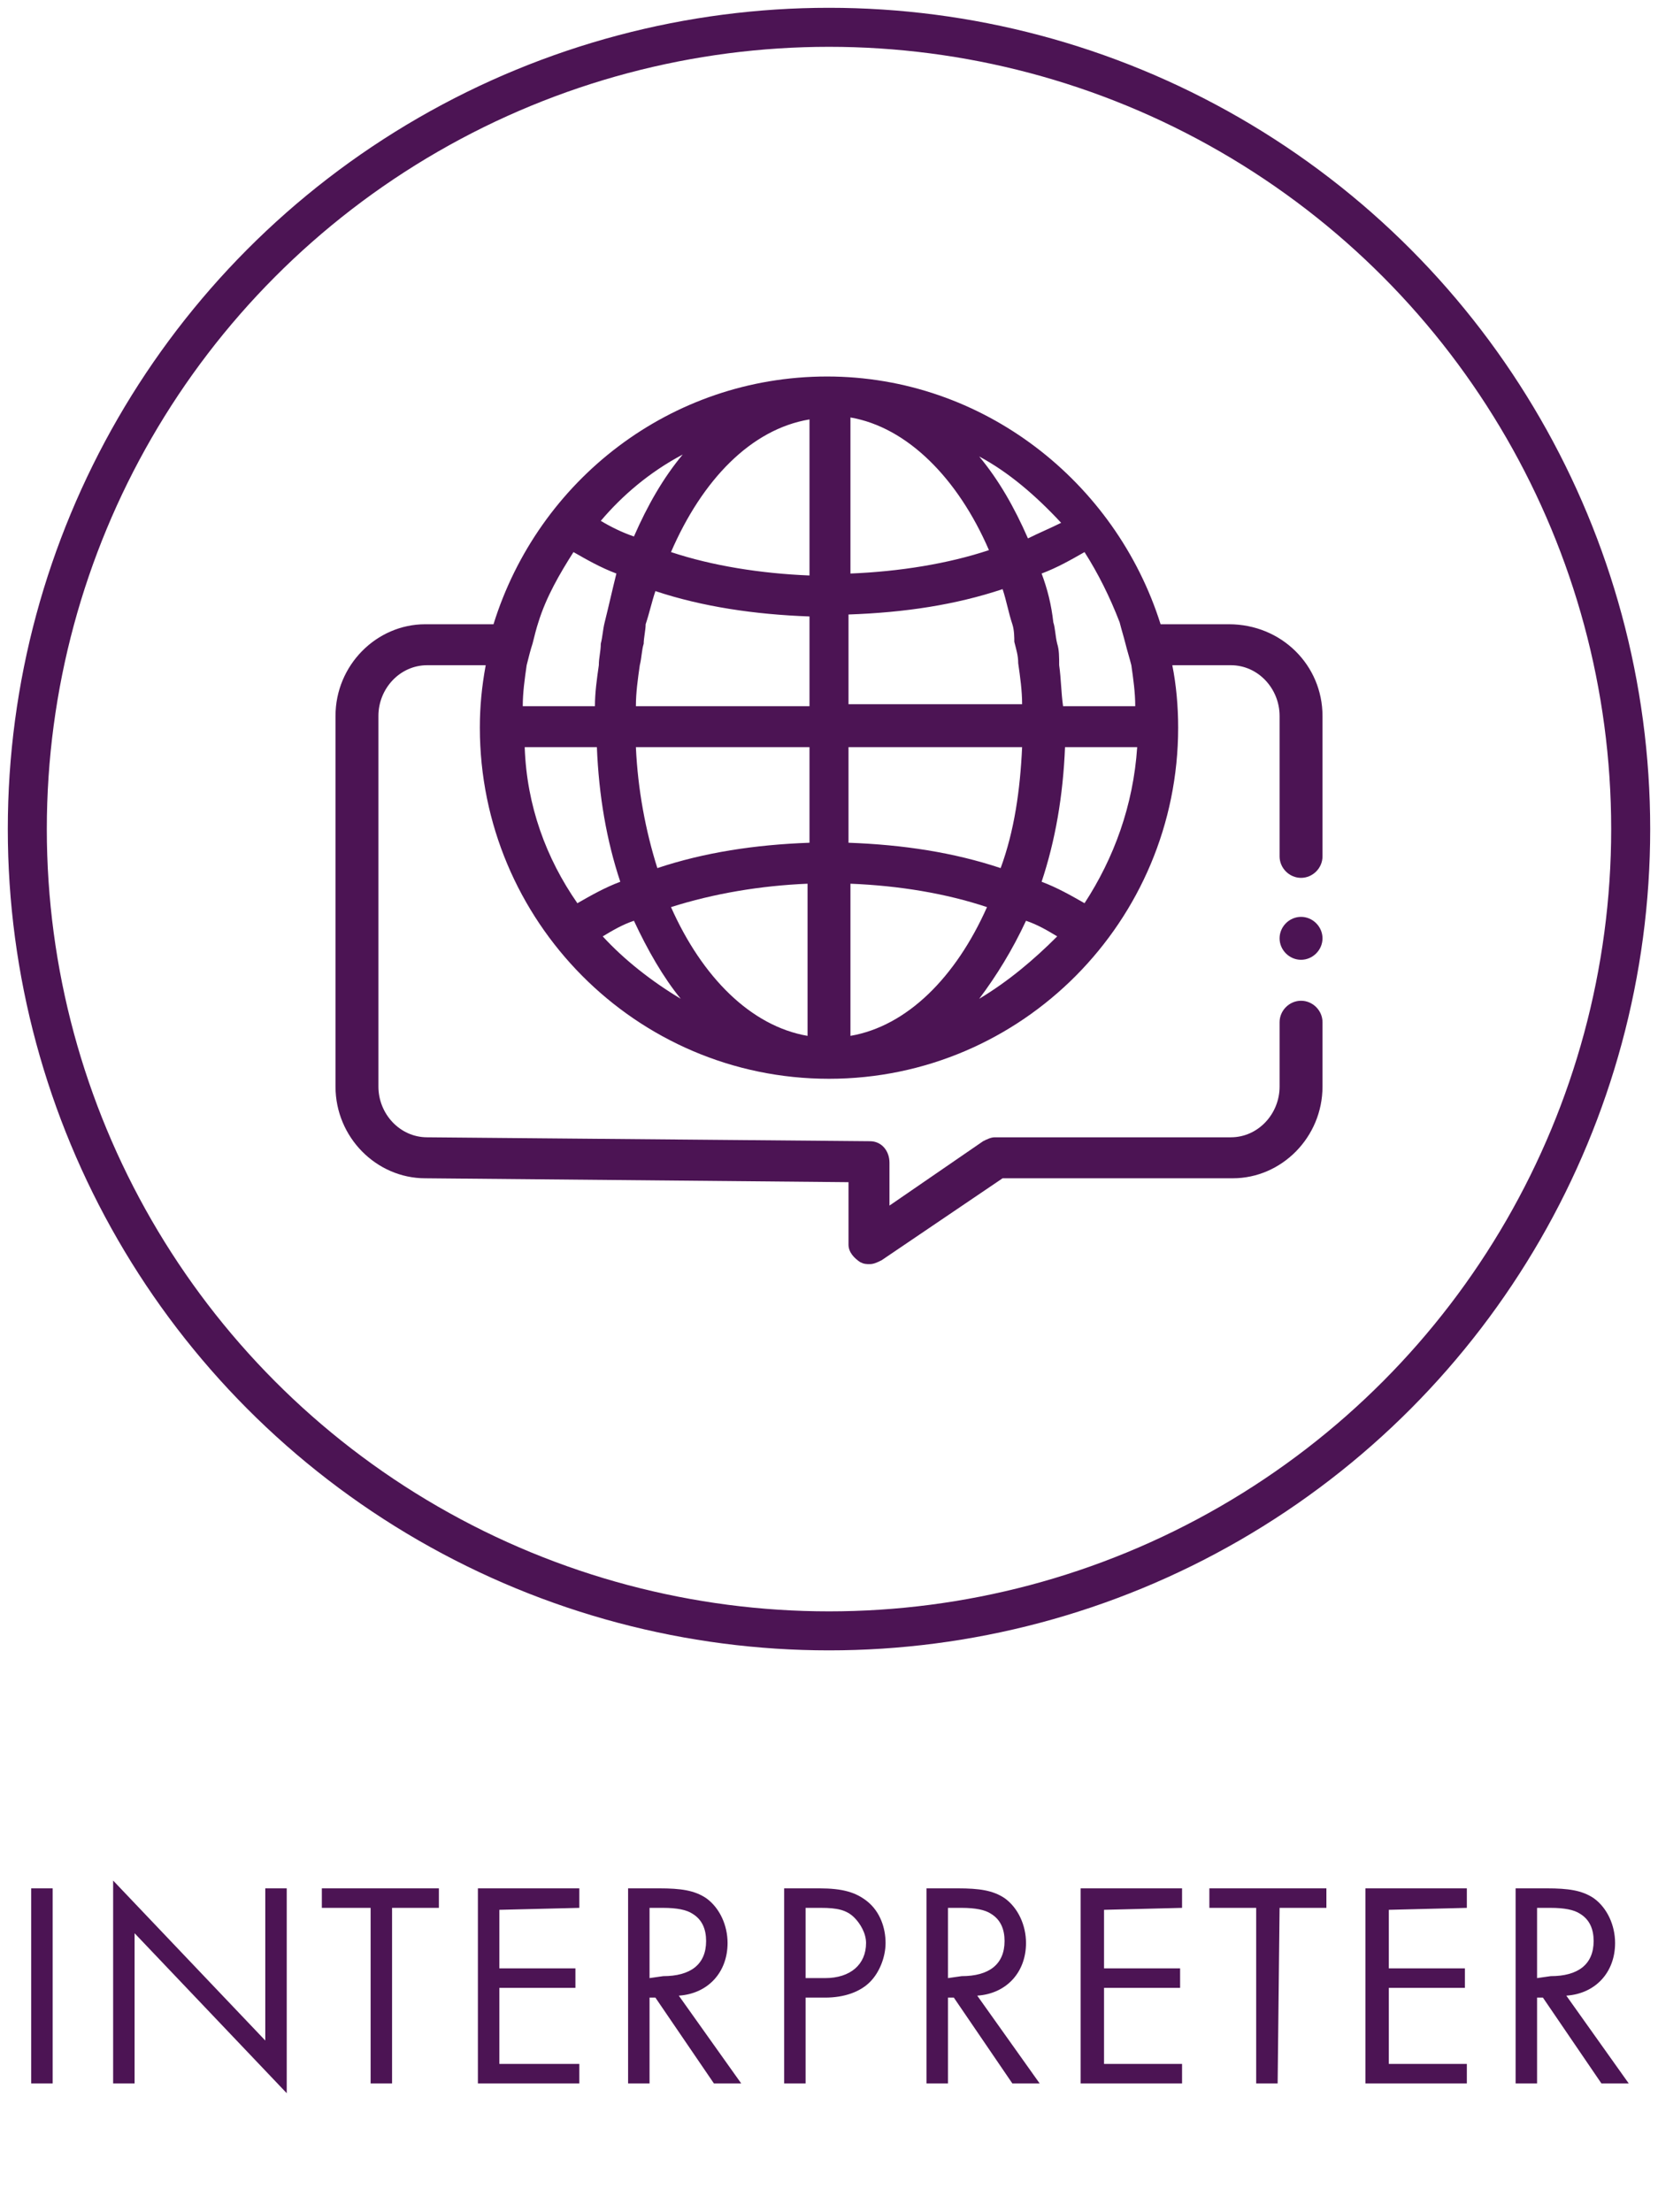
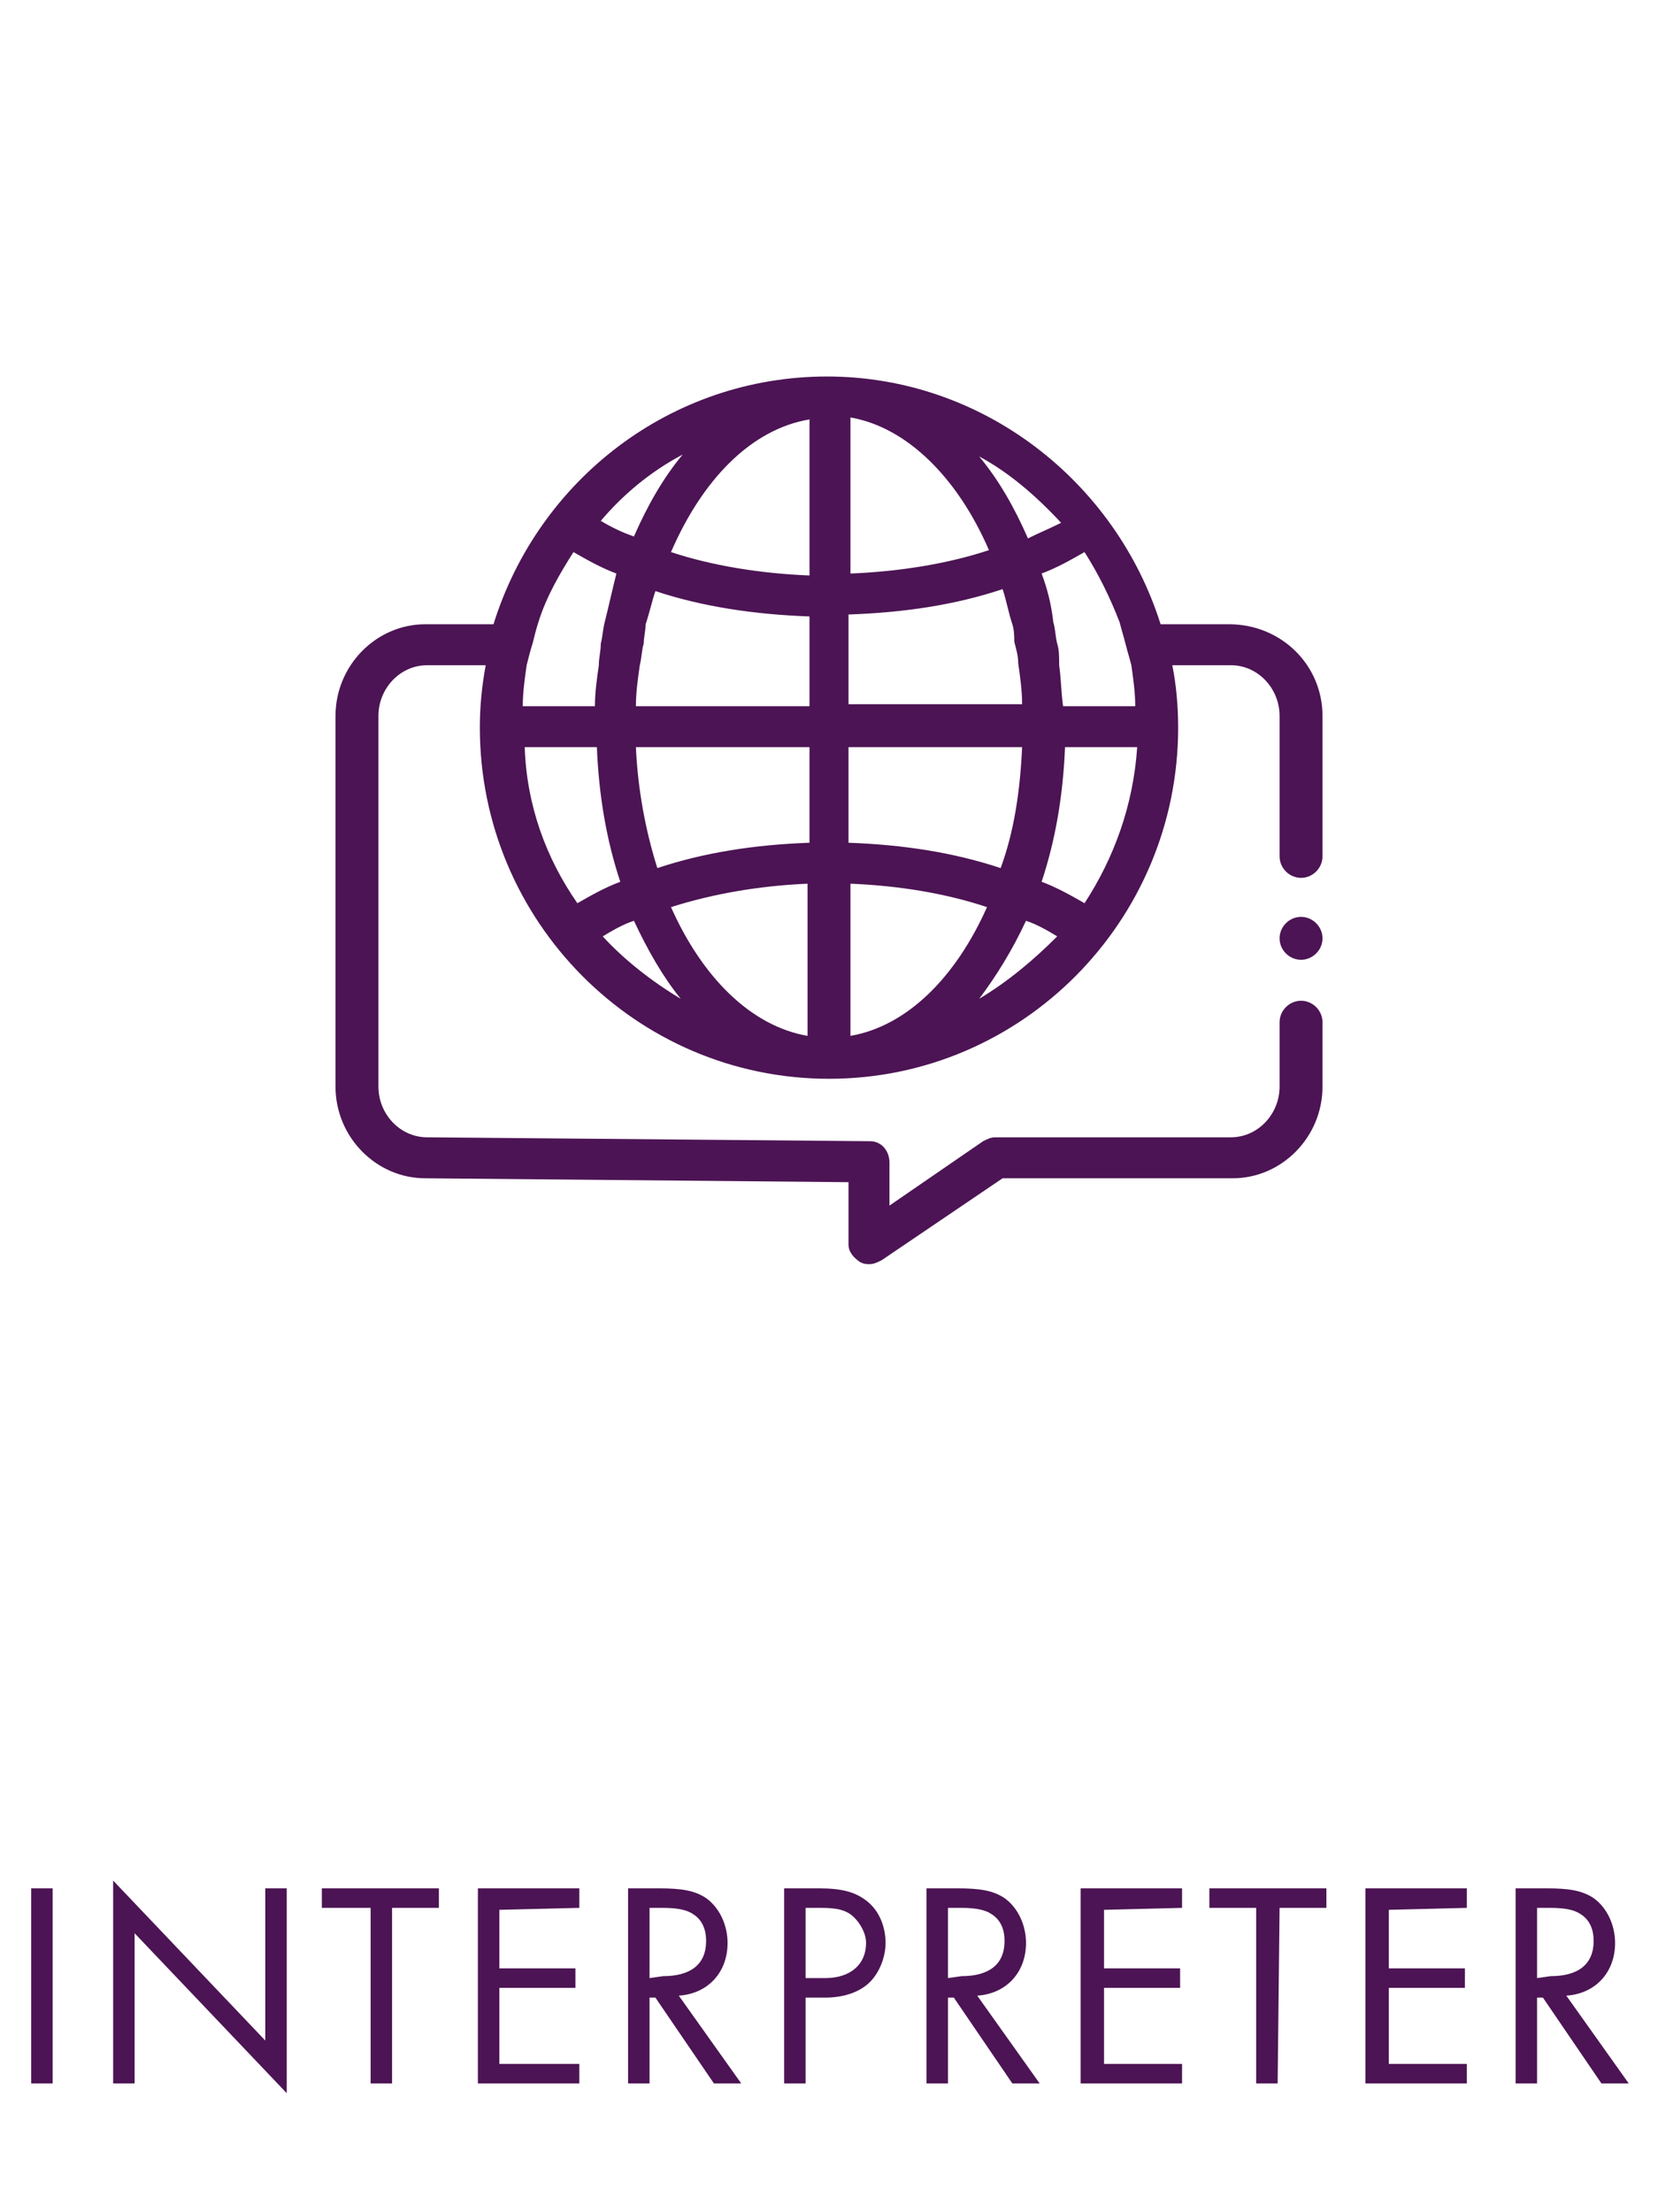
<svg xmlns="http://www.w3.org/2000/svg" version="1.1" id="Vrstva_1" x="0px" y="0px" viewBox="0 0 85 113.4" style="enable-background:new 0 0 85 113.4;" xml:space="preserve">
  <style type="text/css">
	.st0{fill:#4C1454;}
	.st1{fill:none;stroke:#4C1454;stroke-width:2;}
</style>
  <path class="st0" d="M2.7,96.8H1.6v10h1.1V96.8z M5.8,106.8h1.1v-7.7l7.8,8.2V96.8h-1.1v7.8l-7.8-8.2V106.8z M20.1,97.8h2.4v-1h-6v1  H19v9h1.1V97.8z M29.7,97.8v-1h-5.2v10h5.2v-1h-4.1v-3.9h3.9v-1h-3.9v-3L29.7,97.8L29.7,97.8z M34.8,102.3c1.5-0.1,2.5-1.2,2.5-2.7  c0-0.9-0.4-1.8-1.1-2.3c-0.6-0.4-1.3-0.5-2.4-0.5h-1.6v10h1.1v-4.4h0.3l3,4.4H38L34.8,102.3z M33.3,101.4v-3.6H34  c0.7,0,1.2,0.1,1.5,0.3c0.5,0.3,0.7,0.8,0.7,1.4c0,1.2-0.8,1.8-2.2,1.8L33.3,101.4L33.3,101.4z M41.3,102.4h1c1,0,1.8-0.3,2.3-0.8  s0.8-1.3,0.8-2c0-0.8-0.3-1.6-0.9-2.1c-0.6-0.5-1.3-0.7-2.5-0.7h-1.8v10h1.1C41.3,106.8,41.3,102.4,41.3,102.4z M41.3,101.4v-3.6  h0.8c0.8,0,1.3,0.1,1.7,0.5c0.3,0.3,0.6,0.8,0.6,1.3c0,1.1-0.8,1.8-2.1,1.8C42.3,101.4,41.3,101.4,41.3,101.4z M50.1,102.3  c1.5-0.1,2.5-1.2,2.5-2.7c0-0.9-0.4-1.8-1.1-2.3c-0.6-0.4-1.3-0.5-2.4-0.5h-1.6v10h1.1v-4.4h0.3l3,4.4h1.4L50.1,102.3z M48.6,101.4  v-3.6h0.7c0.7,0,1.2,0.1,1.5,0.3c0.5,0.3,0.7,0.8,0.7,1.4c0,1.2-0.8,1.8-2.2,1.8L48.6,101.4L48.6,101.4z M60.6,97.8v-1h-5.2v10h5.2  v-1h-4v-3.9h3.9v-1h-3.9v-3L60.6,97.8L60.6,97.8z M65.6,97.8H68v-1h-6v1h2.4v9h1.1L65.6,97.8L65.6,97.8z M75.2,97.8v-1H70v10h5.2v-1  h-4v-3.9h3.9v-1h-3.9v-3L75.2,97.8L75.2,97.8z M80.3,102.3c1.5-0.1,2.5-1.2,2.5-2.7c0-0.9-0.4-1.8-1.1-2.3c-0.6-0.4-1.3-0.5-2.4-0.5  h-1.6v10h1.1v-4.4h0.3l3,4.4h1.4L80.3,102.3z M78.8,101.4v-3.6h0.7c0.7,0,1.2,0.1,1.5,0.3c0.5,0.3,0.7,0.8,0.7,1.4  c0,1.2-0.8,1.8-2.2,1.8L78.8,101.4L78.8,101.4z" />
  <g>
    <path class="st0" d="M67.8,48.1c0,0.6-0.5,1.1-1.1,1.1s-1.1-0.5-1.1-1.1s0.5-1.1,1.1-1.1S67.8,47.5,67.8,48.1z M67.8,36.7v7.2   c0,0.6-0.5,1.1-1.1,1.1s-1.1-0.5-1.1-1.1v-7.2c0-1.4-1.1-2.6-2.5-2.6h-3c0.2,1,0.3,2.1,0.3,3.2c0,9.9-8,18-17.9,18   s-17.9-8.1-17.9-18c0-1.1,0.1-2.1,0.3-3.2h-3c-1.4,0-2.5,1.2-2.5,2.6v19c0,1.4,1.1,2.6,2.5,2.6l22.7,0.2c0.6,0,1,0.5,1,1.1v2.2   l4.8-3.3c0.2-0.1,0.4-0.2,0.6-0.2h12.1c1.4,0,2.5-1.2,2.5-2.6v-3.3c0-0.6,0.5-1.1,1.1-1.1s1.1,0.5,1.1,1.1v3.3   c0,2.6-2.1,4.7-4.6,4.7H51.4l-6.2,4.2c-0.2,0.1-0.4,0.2-0.6,0.2c-0.2,0-0.3,0-0.5-0.1c-0.3-0.2-0.6-0.5-0.6-0.9v-3.2l-21.7-0.2   c-2.5,0-4.6-2.1-4.6-4.7v-19c0-2.6,2.1-4.7,4.6-4.7h3.5c2.3-7.4,9.1-12.7,17.1-12.7S57.2,24.7,59.5,32H63   C65.7,32,67.8,34.1,67.8,36.7z M58,34.1c-0.1-0.4-0.2-0.7-0.3-1.1c-0.1-0.4-0.2-0.7-0.3-1.1c-0.5-1.3-1.1-2.5-1.8-3.6   c-0.7,0.4-1.4,0.8-2.2,1.1c0.3,0.8,0.5,1.6,0.6,2.5c0.1,0.3,0.1,0.7,0.2,1.1c0.1,0.3,0.1,0.7,0.1,1.1c0.1,0.7,0.1,1.4,0.2,2.1h3.7   C58.2,35.5,58.1,34.8,58,34.1z M58.3,38.3h-3.7c-0.1,2.5-0.5,4.8-1.2,6.9c0.8,0.3,1.5,0.7,2.2,1.1C57.1,44,58.1,41.3,58.3,38.3z    M34.9,51.2c-0.9-1.1-1.7-2.5-2.4-4c-0.6,0.2-1.1,0.5-1.6,0.8C32,49.2,33.4,50.3,34.9,51.2z M29.6,46.3c0.7-0.4,1.4-0.8,2.2-1.1   c-0.7-2.1-1.1-4.4-1.2-6.9h-3.7C27,41.3,28,44,29.6,46.3z M26.8,36.2h3.7c0-0.7,0.1-1.4,0.2-2.1c0-0.4,0.1-0.7,0.1-1.1   c0.1-0.4,0.1-0.7,0.2-1.1c0.2-0.8,0.4-1.7,0.6-2.5c-0.8-0.3-1.5-0.7-2.2-1.1c-0.7,1.1-1.4,2.3-1.8,3.6c-0.1,0.3-0.2,0.7-0.3,1.1   c-0.1,0.3-0.2,0.7-0.3,1.1C26.9,34.8,26.8,35.5,26.8,36.2z M50.2,23.4c1,1.2,1.8,2.6,2.5,4.2c0.6-0.3,1.1-0.5,1.7-0.8   C53.1,25.4,51.7,24.2,50.2,23.4z M51.4,30.2c-2.4,0.8-5,1.2-7.9,1.3v4.6h8.9c0-0.7-0.1-1.4-0.2-2.1c0-0.4-0.1-0.7-0.2-1.1   c0-0.2,0-0.6-0.1-0.9C51.7,31.4,51.6,30.8,51.4,30.2z M52.4,38.3h-8.9v4.9c2.8,0.1,5.4,0.5,7.8,1.3C52,42.6,52.3,40.5,52.4,38.3z    M33.7,44.5c2.4-0.8,5-1.2,7.8-1.3v-4.9h-8.9C32.7,40.5,33.1,42.6,33.7,44.5z M32.6,36.2h8.9v-4.6c-2.8-0.1-5.5-0.5-7.9-1.3   c-0.2,0.6-0.3,1.1-0.5,1.7c0,0.3-0.1,0.7-0.1,1c-0.1,0.3-0.1,0.7-0.2,1.1C32.7,34.8,32.6,35.5,32.6,36.2z M43.6,29.4   c2.5-0.1,5-0.5,7.1-1.2c-1.6-3.7-4.2-6.3-7.1-6.8V29.4z M41.5,21.5c-3,0.5-5.5,3.1-7.1,6.8c2.1,0.7,4.6,1.1,7.1,1.2V21.5z    M34.4,46.5c1.6,3.6,4.1,6.1,7,6.6v-7.8C39,45.4,36.6,45.8,34.4,46.5z M43.6,53.1c2.9-0.5,5.4-3,7-6.6c-2.1-0.7-4.5-1.1-7-1.2V53.1   z M30.8,26.7c0.5,0.3,1.1,0.6,1.7,0.8c0.7-1.6,1.5-3,2.5-4.2C33.3,24.2,31.9,25.4,30.8,26.7z M54.2,48c-0.5-0.3-1-0.6-1.6-0.8   c-0.7,1.5-1.5,2.8-2.4,4C51.7,50.3,53,49.2,54.2,48z" />
-     <circle class="st1" cx="42.5" cy="42.5" r="41.1" />
  </g>
</svg>